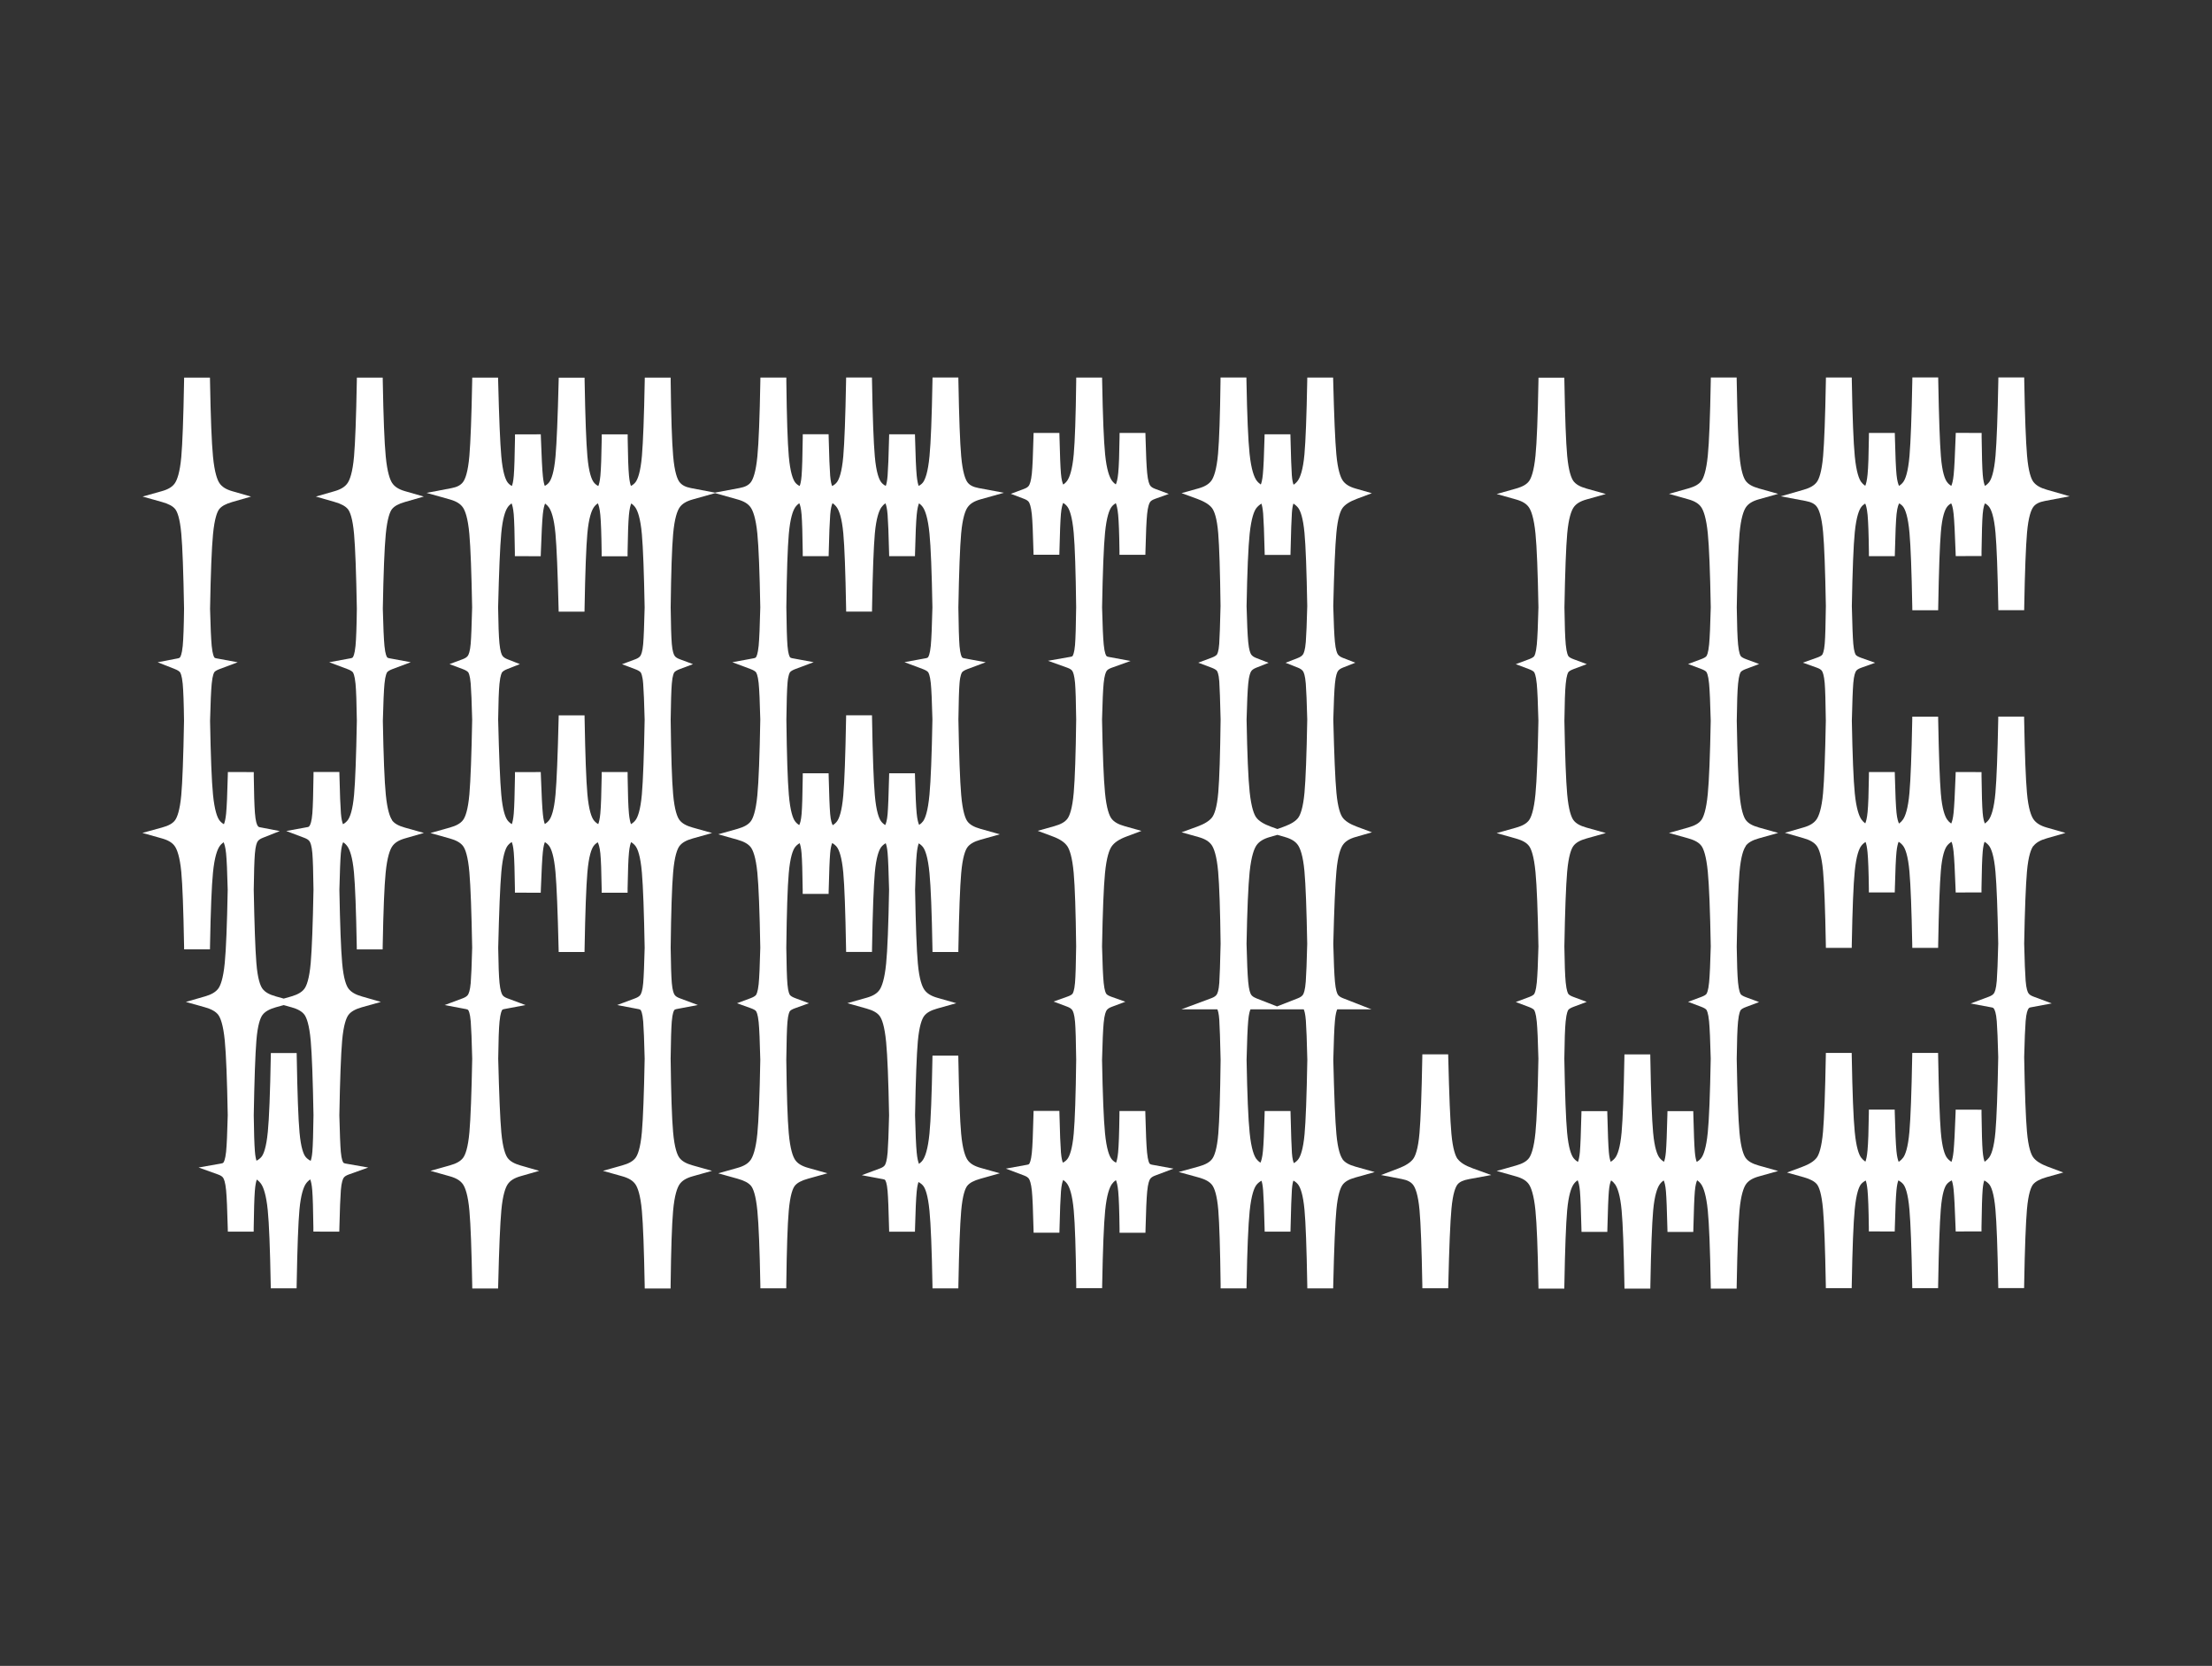
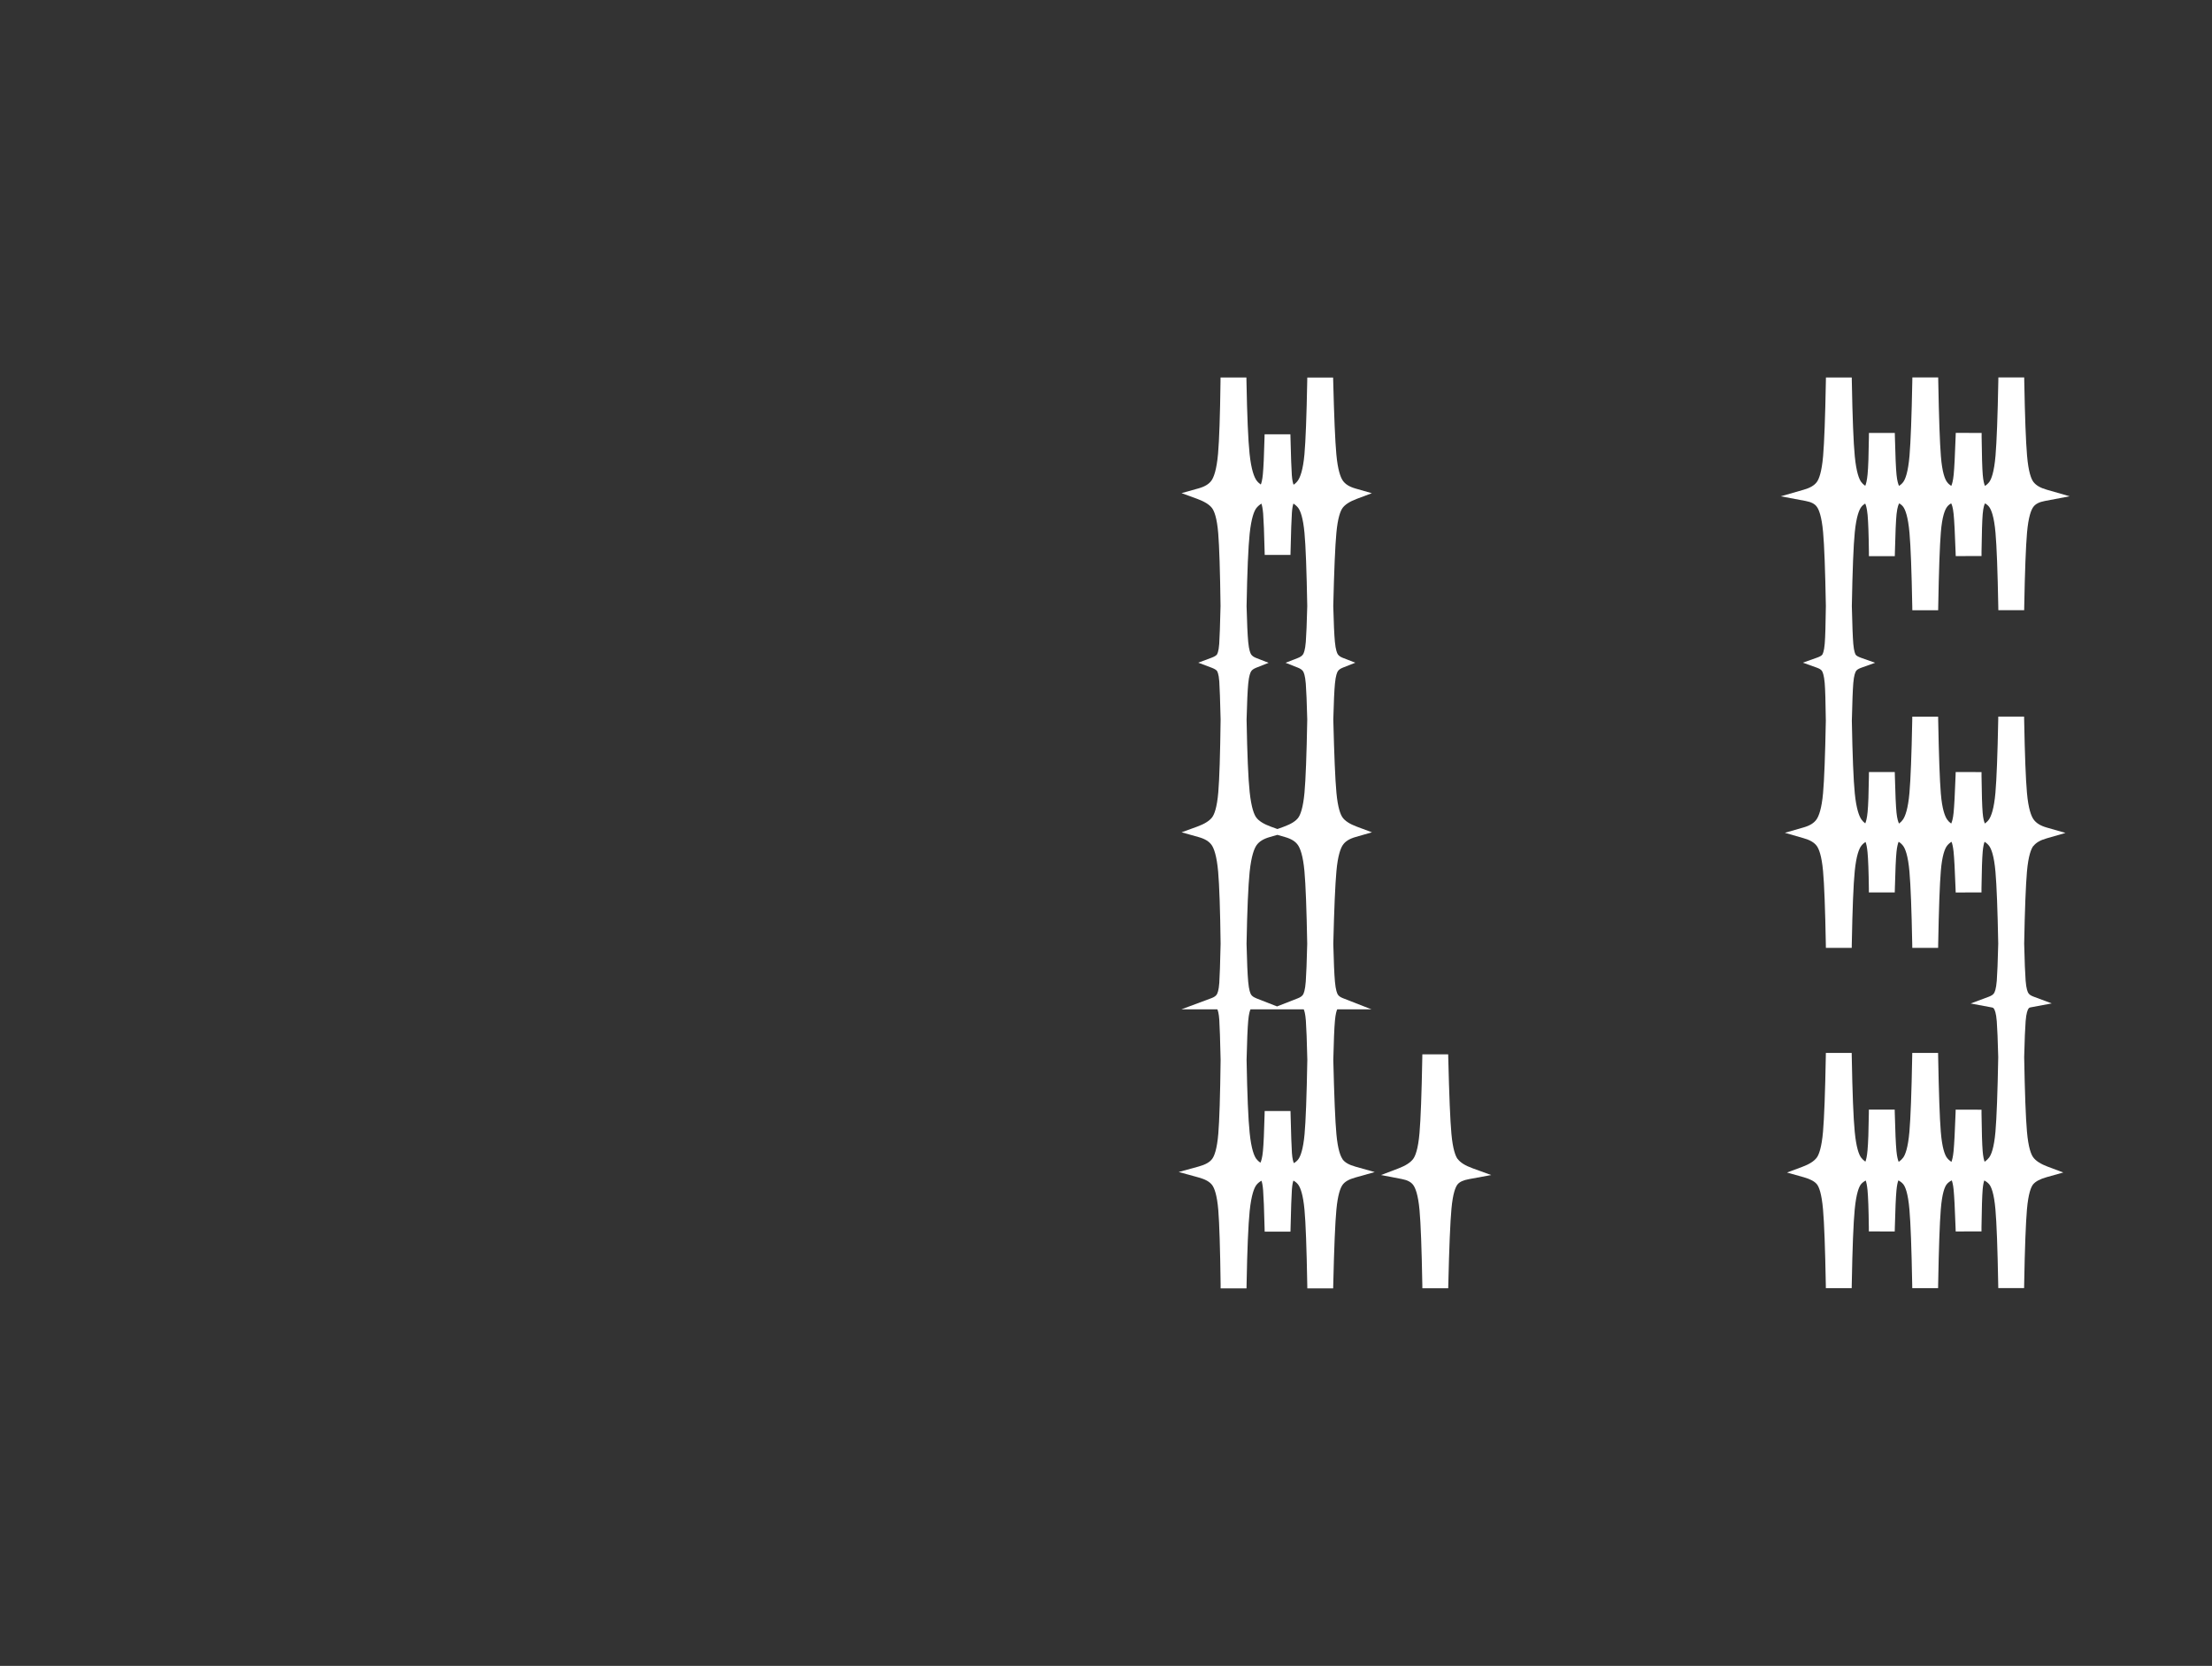
<svg xmlns="http://www.w3.org/2000/svg" id="Layer_2" data-name="Layer 2" viewBox="0 0 623.47 469.56">
  <rect x="0" y="0" width="623.47" height="469.56" fill="#333333" stroke="none" />
  <defs>
    <style>
      .cls-1 {
        fill: none;
      }

      .cls-1, .cls-2 {
        stroke-width: 0px;
      }

      .cls-2 {
        fill: #fff;
      }
    </style>
  </defs>
  <g id="DUCMP_RESOURCES" data-name="DUCMP RESOURCES">
    <g>
-       <rect class="cls-1" width="623.47" height="469.56" />
      <g>
-         <path class="cls-2" d="M110.5,231.13h0c-.56-.8-1.32-2.7-1.76-7.15-.37-3.72-.65-10.72-.83-20.79.12-5.02.28-8.54.46-10.47.24-2.49.68-3.14.76-3.25.25-.3.76-.6,1.53-.89l5.12-1.92-6.07-1.12c-.37-.07-.48-.14-.59-.27-.09-.1-.53-.75-.76-3.24-.18-1.91-.34-5.43-.46-10.44.18-10.09.46-17.16.83-21,.44-4.57,1.2-6.37,1.75-7.08.67-.85,1.84-1.49,3.68-2.02l5.29-1.52-5.29-1.52c-1.77-.51-2.92-1.24-3.62-2.29-.59-.89-1.38-2.92-1.82-7.54-.37-3.84-.65-10.91-.83-21.01l-.02-1.17h-7.28l-.02,1.17c-.18,10.1-.45,17.17-.78,21.02-.4,4.61-1.21,6.63-1.81,7.52-.72,1.06-1.89,1.79-3.67,2.3l-5.28,1.52,5.29,1.52c1.85.53,3.04,1.18,3.74,2.03.57.71,1.34,2.5,1.74,7.06.34,3.85.6,10.92.78,20.99-.06,5.05-.19,8.57-.37,10.46-.24,2.49-.68,3.14-.77,3.25-.1.13-.22.2-.58.27l-6.07,1.12,5.12,1.92c.77.29,1.28.59,1.53.89.09.11.53.77.77,3.25.18,1.89.3,5.41.37,10.44-.18,10.09-.45,17.1-.78,20.83-.4,4.45-1.17,6.33-1.75,7.13-.33.46-.78.86-1.37,1.2-.21-.5-.46-1.42-.59-3.06-.15-1.91-.29-5.44-.41-10.49l-.03-1.17h-7.28s-.01,1.18-.01,1.18c-.06,5.04-.17,8.56-.32,10.48-.18,2.32-.58,3.2-.79,3.51-.2.3-.4.33-.51.35l-6.06,1.11,5.11,1.93c.73.28,1.2.59,1.46.98.22.32.61,1.18.79,3.34.15,1.79.26,5.26.32,10.27-.18,9.85-.45,16.8-.78,20.65-.4,4.59-1.19,6.5-1.78,7.29-.71.96-1.88,1.64-3.7,2.17l-2.13.61-2.22-.62c-1.86-.52-3.06-1.21-3.76-2.16-.59-.79-1.37-2.7-1.73-7.28-.31-3.82-.55-10.77-.74-20.64.06-4.79.17-8.19.32-10.11.18-2.31.57-3.19.79-3.51.27-.4.73-.72,1.44-1l4.79-1.9-5.75-1.11c-.17-.03-.33-.15-.47-.36-.22-.32-.61-1.22-.79-3.69-.15-2.03-.26-5.5-.32-10.3v-1.17s-7.3-.01-7.3-.01l-.03,1.17c-.12,5.07-.28,8.59-.46,10.48-.16,1.64-.41,2.56-.63,3.06-.57-.34-1-.73-1.31-1.18-.56-.8-1.32-2.7-1.76-7.15-.37-3.71-.65-10.72-.83-20.79.12-5.02.28-8.54.46-10.47.24-2.5.67-3.18.75-3.28.22-.29.71-.58,1.46-.86l5.12-1.92-6.07-1.12c-.33-.06-.42-.12-.51-.24-.08-.11-.51-.77-.75-3.28-.18-1.91-.34-5.43-.46-10.44.18-10.1.46-17.16.83-21,.44-4.57,1.2-6.37,1.75-7.08.67-.85,1.84-1.49,3.68-2.02l5.29-1.52-5.29-1.52c-1.78-.51-2.92-1.24-3.62-2.29-.59-.89-1.38-2.92-1.82-7.54-.37-3.83-.65-10.9-.83-21.01l-.02-1.17h-7.28l-.02,1.17c-.18,10.34-.45,17.48-.78,21.19-.4,4.46-1.19,6.46-1.78,7.35-.69,1.04-1.86,1.77-3.67,2.28l-5.45,1.53,5.45,1.53c1.89.53,3.07,1.17,3.74,2.01.56.71,1.31,2.48,1.71,6.9.34,3.73.6,10.86.78,21.17-.06,5.04-.19,8.56-.37,10.46-.24,2.49-.68,3.14-.77,3.25-.14.17-.3.23-.55.28l-5.75,1.11,4.79,1.89c.74.29,1.25.6,1.5.91.09.11.53.77.77,3.25.18,1.91.31,5.43.37,10.44-.18,10.34-.45,17.41-.78,21.01-.4,4.3-1.15,6.16-1.71,6.97-.64.92-1.82,1.6-3.71,2.11l-5.54,1.52,5.51,1.55c1.82.51,2.99,1.23,3.68,2.28.59.89,1.37,2.86,1.78,7.17.34,3.61.6,10.55.78,20.65l.02,1.17h7.28l.02-1.17c.18-9.86.46-16.74.83-20.46.44-4.47,1.23-6.47,1.82-7.36.3-.46.69-.85,1.17-1.2.22.45.52,1.35.7,3.11.18,1.77.34,5.23.46,10.26-.18,9.86-.46,16.8-.83,20.64-.44,4.58-1.25,6.49-1.86,7.28-.74.96-1.93,1.66-3.76,2.18l-5.35,1.54,5.39,1.51c1.83.51,3.06,1.22,3.76,2.15.59.8,1.39,2.72,1.83,7.3.37,3.84.65,10.91.83,20.98-.12,5.05-.28,8.51-.46,10.28-.24,2.32-.68,2.97-.77,3.07-.08.09-.18.18-.62.26l-6.37,1.12,5.44,1.95c.76.27,1.23.57,1.48.95.22.32.62,1.21.84,3.53.18,1.93.33,5.35.46,10.48l.03,1.17h7.28s.01-1.18.01-1.18c.06-4.8.17-8.26.32-10.3.13-1.72.36-2.67.55-3.2.54.4.96.83,1.27,1.31.59.89,1.38,2.9,1.82,7.36.37,3.71.65,10.72.83,20.82l.02,1.17h7.28l.02-1.17c.18-10.36.45-17.43.78-21.01.4-4.32,1.17-6.29,1.74-7.19.31-.49.74-.93,1.3-1.34.2.51.44,1.43.57,3.07.15,1.92.26,5.45.32,10.48v1.17s7.3.01,7.3.01l.03-1.17c.12-5.04.26-8.57.41-10.49.18-2.31.58-3.19.79-3.51.26-.38.73-.68,1.48-.95l5.45-1.95-6.38-1.12c-.45-.08-.54-.16-.63-.27-.09-.1-.52-.74-.72-3.05-.15-1.79-.29-5.25-.41-10.27.18-10.11.45-17.18.78-21.01.4-4.58,1.19-6.49,1.78-7.29.7-.94,1.93-1.64,3.76-2.16l5.39-1.51-5.35-1.54c-1.83-.52-3.02-1.22-3.76-2.18-.61-.79-1.41-2.69-1.81-7.27-.34-3.82-.6-10.77-.78-20.62.12-5.05.26-8.51.41-10.3.15-1.76.44-2.65.66-3.1.51.35.92.75,1.23,1.22.6.89,1.41,2.88,1.81,7.34.34,3.73.6,10.62.78,20.47l.02,1.17h7.28l.02-1.17c.18-9.86.46-16.74.83-20.46.44-4.47,1.23-6.47,1.82-7.36.69-1.05,1.84-1.78,3.61-2.29l5.35-1.54-5.38-1.51c-1.84-.52-3-1.19-3.64-2.12ZM82.13,283.91c1.82.51,3.03,1.21,3.7,2.14.57.8,1.34,2.72,1.75,7.31.34,3.85.6,10.92.78,20.99-.06,5.03-.17,8.49-.32,10.29-.12,1.36-.31,2.14-.48,2.57-.62-.33-1.09-.7-1.43-1.13-.56-.7-1.31-2.47-1.71-6.9-.34-3.7-.6-10.83-.78-21.19l-.02-1.17h-7.28l-.02,1.17c-.18,10.12-.46,17.19-.83,21.01-.44,4.56-1.21,6.36-1.79,7.07-.34.42-.8.78-1.4,1.11-.16-.46-.35-1.28-.46-2.71-.15-1.91-.26-5.31-.32-10.09.18-10.12.43-17.19.74-21.02.36-4.58,1.14-6.49,1.73-7.28.7-.94,1.93-1.64,3.76-2.16l2.19-.61,2.19.61Z" />
-         <path class="cls-2" d="M272.71,143.03h0c.69-1.04,1.85-1.77,3.67-2.28l6.59-1.85-7.12-1.33c-1.59-.3-2.57-.81-3.18-1.66-.57-.8-1.34-2.71-1.75-7.31-.34-3.82-.6-10.89-.78-21.02l-.02-1.17h-7.28l-.02,1.17c-.18,10.11-.46,17.17-.83,21.01-.44,4.6-1.22,6.51-1.79,7.32-.31.43-.72.77-1.26,1.05-.17-.42-.4-1.28-.56-2.91-.18-1.92-.34-5.45-.46-10.48l-.03-1.16h-7.27l-.03,1.16c-.12,5.05-.26,8.58-.41,10.49-.13,1.63-.35,2.48-.52,2.9-.56-.28-.98-.63-1.31-1.07-.59-.79-1.38-2.7-1.78-7.29-.34-3.82-.6-10.89-.78-21.02l-.02-1.17h-7.28l-.02,1.17c-.18,10.09-.45,17.17-.78,21.02-.4,4.59-1.19,6.5-1.78,7.29-.34.46-.79.82-1.36,1.11-.17-.39-.42-1.23-.56-2.94-.15-1.91-.29-5.44-.41-10.49l-.03-1.17h-7.28s-.01,1.18-.01,1.18c-.06,5.04-.17,8.56-.32,10.48-.13,1.69-.38,2.53-.55,2.93-.56-.28-.99-.63-1.31-1.08-.57-.8-1.34-2.71-1.75-7.31-.34-3.84-.57-10.9-.69-21.01v-1.17s-7.31,0-7.31,0l-.02,1.17c-.18,10.1-.46,17.17-.83,21.01-.44,4.59-1.24,6.5-1.83,7.3-.64.86-1.63,1.37-3.24,1.67l-6.91,1.29-6.72-1.28c-1.57-.3-2.57-.82-3.24-1.69-.61-.79-1.41-2.72-1.81-7.45-.34-3.96-.57-10.97-.69-20.83v-1.17s-7.3,0-7.3,0l-.02,1.17c-.18,9.85-.45,16.86-.78,20.84-.4,4.73-1.21,6.67-1.81,7.46-.33.43-.75.78-1.29,1.06-.17-.43-.4-1.28-.55-2.9-.18-1.91-.31-5.43-.37-10.46v-1.17h-7.31v1.17c-.08,5.05-.2,8.57-.38,10.47-.16,1.67-.41,2.51-.59,2.92-.54-.28-.96-.63-1.29-1.07-.59-.79-1.38-2.7-1.78-7.29-.34-3.82-.6-10.89-.78-21.02l-.02-1.17h-7.28s-.03,1.16-.03,1.16c-.25,10.09-.54,17.17-.88,21.02-.4,4.59-1.19,6.5-1.78,7.29-.31.42-.72.77-1.24,1.04-.17-.42-.39-1.22-.54-2.72-.18-1.79-.37-5.38-.55-10.66l-.04-1.16-7.27.02v1.16c-.08,5.04-.18,8.56-.34,10.48-.13,1.65-.37,2.49-.54,2.9-.52-.27-.92-.62-1.23-1.05-.57-.8-1.34-2.71-1.75-7.31-.34-3.85-.63-10.92-.88-21.02l-.03-1.17h-7.28s-.02,1.17-.02,1.17c-.18,9.85-.45,16.86-.78,20.84-.4,4.73-1.21,6.67-1.82,7.46-.66.87-1.66,1.39-3.23,1.69l-7.02,1.34,6.52,1.83c1.83.51,3.02,1.24,3.73,2.29.6.89,1.41,2.91,1.81,7.52.34,3.85.6,10.8.78,20.62-.12,5.05-.26,8.51-.41,10.3-.18,2.16-.58,3.02-.79,3.34-.27.39-.73.7-1.44.97l-3.74,1.39,3.73,1.4c.77.29,1.28.59,1.53.89.09.11.52.76.72,3.24.15,1.91.29,5.31.41,10.1-.18,10.09-.45,17.15-.78,21.01-.4,4.59-1.19,6.5-1.78,7.29-.7.95-1.9,1.63-3.76,2.15l-5.45,1.53,5.45,1.53c1.86.52,3.06,1.21,3.76,2.16.59.8,1.38,2.74,1.78,7.47.34,3.97.6,11.1.78,21.17-.12,4.81-.26,8.15-.41,9.94-.18,2.16-.58,3.02-.79,3.34-.27.39-.73.7-1.44.97l-5.12,1.91,6.03,1.14c.39.07.51.15.61.27.09.11.52.76.72,3.24.15,1.91.29,5.44.41,10.46-.18,9.85-.45,16.8-.78,20.65-.4,4.59-1.19,6.5-1.78,7.29-.7.95-1.9,1.63-3.76,2.15l-5.44,1.53,5.44,1.53c1.83.51,3.02,1.24,3.73,2.29.6.89,1.41,2.91,1.81,7.52.34,3.85.6,10.8.78,20.65l.02,1.17h7.28s.03-1.16.03-1.16c.24-10.09.54-17.1.88-20.84.4-4.46,1.19-6.46,1.78-7.35.69-1.05,1.84-1.78,3.62-2.29l5.28-1.52-5.28-1.52c-1.81-.52-2.97-1.2-3.65-2.15-.57-.8-1.34-2.68-1.75-7.13-.34-3.73-.63-10.74-.88-20.81.06-5.02.18-8.54.37-10.46.24-2.5.67-3.18.75-3.28.07-.1.16-.17.54-.24l6.03-1.14-5.12-1.91c-.7-.26-1.13-.56-1.38-.94-.21-.33-.6-1.21-.82-3.38-.18-1.79-.31-5.13-.37-9.89.24-10.33.54-17.52.88-21.38.4-4.59,1.15-6.52,1.71-7.32.3-.43.7-.8,1.22-1.13.17.37.44,1.21.58,2.99.15,1.93.26,5.33.32,10.12v1.16s7.28.02,7.28.02l.04-1.16c.18-5.04.37-8.51.55-10.3.16-1.61.41-2.42.58-2.81.52.33.92.69,1.23,1.12.57.8,1.34,2.72,1.75,7.31.34,3.85.63,11.05.88,21.38l.03,1.17h7.28s.02-1.17.02-1.17c.18-10.12.45-17.25.78-21.2.4-4.74,1.17-6.69,1.75-7.49.29-.41.67-.76,1.16-1.08.24.43.56,1.32.75,3.13.18,1.78.3,5.11.37,9.92v1.17s7.31,0,7.31,0v-1.17c.08-4.79.2-8.19.38-10.1.17-1.75.44-2.59.61-2.98.53.33.94.7,1.26,1.13.59.8,1.38,2.74,1.78,7.47.34,3.97.6,11.1.78,21.17-.12,4.81-.26,8.15-.41,9.93-.18,2.16-.58,3.02-.79,3.34-.27.39-.73.7-1.44.97l-5.12,1.91,6.02,1.14c.39.07.51.15.61.27.09.11.52.76.72,3.24.15,1.91.29,5.44.41,10.46-.18,9.85-.45,16.8-.78,20.65-.4,4.59-1.19,6.5-1.78,7.29-.7.95-1.9,1.63-3.76,2.15l-5.44,1.53,5.44,1.53c1.83.51,3.02,1.24,3.73,2.29.6.89,1.41,2.91,1.81,7.52.34,3.85.6,10.8.78,20.65l.02,1.17h7.29s.01-1.17.01-1.17c.12-9.86.35-16.81.69-20.65.4-4.6,1.21-6.63,1.81-7.52.71-1.05,1.9-1.78,3.73-2.29l5.44-1.53-5.44-1.53c-1.87-.52-3.06-1.21-3.76-2.16-.59-.79-1.38-2.7-1.78-7.29-.34-3.83-.57-10.78-.69-20.63.06-5.03.17-8.55.32-10.48.2-2.48.63-3.13.72-3.23.1-.12.23-.2.62-.28l6.02-1.14-5.12-1.91c-.72-.27-1.18-.57-1.44-.97-.22-.32-.61-1.18-.79-3.34-.15-1.8-.26-5.14-.32-9.91.12-10.1.35-17.23.69-21.19.4-4.73,1.19-6.67,1.78-7.47.7-.95,1.9-1.64,3.76-2.16l5.45-1.53-5.45-1.53c-1.87-.52-3.06-1.21-3.76-2.16-.59-.79-1.38-2.71-1.78-7.29-.34-3.83-.57-10.9-.69-20.99.06-4.79.17-8.19.32-10.11.2-2.48.63-3.13.72-3.23.25-.3.76-.6,1.53-.89l3.72-1.4-3.74-1.39c-.72-.27-1.18-.57-1.44-.97-.22-.32-.61-1.18-.79-3.34-.15-1.8-.26-5.26-.32-10.28.12-9.86.35-16.8.69-20.64.4-4.6,1.21-6.63,1.81-7.52h0c.71-1.05,1.9-1.78,3.73-2.29l6.3-1.77,6.31,1.77c1.83.51,3.02,1.24,3.73,2.29.61.89,1.42,2.89,1.86,7.34.37,3.73.65,10.73.83,20.79-.12,5.29-.28,8.94-.46,10.83-.24,2.49-.68,3.14-.77,3.25-.1.13-.22.2-.58.27l-6.07,1.12,5.12,1.92c.77.29,1.28.59,1.53.89.09.11.53.76.77,3.08.18,1.78.34,5.24.46,10.26-.18,10.34-.46,17.53-.83,21.36-.44,4.59-1.24,6.5-1.83,7.3-.7.95-1.9,1.63-3.76,2.16l-5.45,1.53,5.45,1.53c1.83.51,3.06,1.22,3.76,2.15.59.8,1.39,2.69,1.83,7.12.37,3.73.65,10.85.83,21.16-.12,5.04-.28,8.5-.46,10.28-.24,2.32-.68,2.97-.77,3.08-.25.3-.76.6-1.51.88l-3.82,1.42,3.87,1.39c.77.28,1.28.56,1.48.83.12.15.52.83.75,3.11.18,1.78.34,5.36.46,10.62-.18,10.09-.46,17.1-.83,20.82-.44,4.46-1.25,6.45-1.86,7.35-.71,1.05-1.9,1.78-3.73,2.29l-5.44,1.53,5.45,1.52c1.9.53,3.11,1.18,3.8,2.02.58.71,1.35,2.51,1.79,7.07.37,3.84.65,10.79.83,20.64l.02,1.17h7.29s.01-1.17.01-1.17c.12-9.86.35-16.81.69-20.65.4-4.56,1.15-6.37,1.71-7.08.66-.84,1.85-1.48,3.74-2.01l5.45-1.52-5.44-1.53c-1.82-.51-2.99-1.24-3.68-2.28-.59-.89-1.37-2.92-1.78-7.53-.34-3.84-.57-10.78-.69-20.63.06-5.27.17-8.85.32-10.65.19-2.27.59-2.94.7-3.09.21-.27.72-.56,1.49-.83l3.87-1.39-3.82-1.42c-.76-.28-1.27-.58-1.52-.89-.09-.1-.52-.74-.72-3.05-.15-1.8-.26-5.26-.32-10.27.12-10.1.35-17.17.69-21.01.4-4.59,1.17-6.51,1.75-7.31.32-.44.75-.83,1.32-1.17.2.51.42,1.37.54,2.84.15,1.8.26,5.26.32,10.29v1.17s7.3.01,7.3.01l.03-1.17c.12-5.05.26-8.52.41-10.31.13-1.51.37-2.38.58-2.87.59.35,1.05.75,1.37,1.2.57.8,1.34,2.69,1.75,7.13.34,3.74.6,10.87.78,21.2l.02,1.17h7.29l.02-1.17c.18-10.35.45-17.48.78-21.19.4-4.44,1.17-6.33,1.75-7.13.31-.43.75-.82,1.32-1.16.2.51.42,1.37.54,2.83.15,1.79.29,5.25.41,10.27-.18,10.1-.46,17.1-.83,20.82-.44,4.46-1.23,6.47-1.82,7.36-.69,1.04-1.86,1.77-3.67,2.28l-5.44,1.53,5.44,1.53c1.85.52,3.03,1.2,3.7,2.14.58.8,1.35,2.73,1.79,7.32.37,3.84.65,10.79.83,20.62-.12,5.05-.26,8.57-.41,10.48-.19,2.33-.56,3.22-.77,3.55-.24.38-.68.68-1.38.94l-5.13,1.91,6.04,1.13c.38.07.46.14.53.23.12.15.51.83.7,3.1.15,1.79.29,5.25.41,10.3l.03,1.16h7.27s.03-1.16.03-1.16c.12-4.79.28-8.19.46-10.11.14-1.42.33-2.25.49-2.73.59.32,1.04.68,1.36,1.09.56.71,1.32,2.52,1.76,7.08.37,3.84.65,10.78.83,20.64l.02,1.17h7.28l.02-1.17c.18-9.88.45-16.82.78-20.65.4-4.56,1.15-6.37,1.71-7.08.66-.84,1.85-1.48,3.74-2.01l5.45-1.53-5.45-1.53c-1.82-.51-2.99-1.24-3.68-2.28-.59-.89-1.37-2.89-1.78-7.35-.34-3.7-.6-10.71-.78-20.83l-.02-1.17h-7.28l-.02,1.17c-.18,10.1-.46,17.11-.83,20.82-.44,4.46-1.23,6.47-1.82,7.36-.29.44-.66.82-1.13,1.16-.21-.49-.48-1.43-.65-3.24-.18-1.91-.34-5.43-.46-10.44.18-10.09.45-17.1.78-20.83.4-4.44,1.17-6.33,1.75-7.13.68-.94,1.85-1.62,3.71-2.14l5.38-1.51-5.35-1.53c-1.79-.51-2.95-1.25-3.67-2.3-.61-.89-1.41-2.88-1.81-7.34-.34-3.72-.6-10.73-.78-20.8.12-4.78.28-8.18.46-10.11.15-1.54.37-2.45.57-2.98.53.33.94.7,1.24,1.12.58.8,1.35,2.72,1.79,7.32.37,3.84.65,10.91.83,21.01l.02,1.17h7.28l.02-1.17c.18-10.12.45-17.19.78-21.02.4-4.59,1.17-6.51,1.75-7.31.67-.93,1.88-1.63,3.7-2.14l5.45-1.53-5.45-1.53c-1.85-.52-3.03-1.2-3.71-2.14-.57-.8-1.34-2.74-1.74-7.48-.34-3.95-.6-11.08-.78-21.18.06-5.03.17-8.49.32-10.29.19-2.31.64-2.95.72-3.06.25-.3.76-.6,1.53-.89l5.12-1.92-6.07-1.12c-.37-.07-.48-.14-.59-.28-.08-.1-.52-.75-.72-3.23-.15-1.91-.26-5.56-.32-10.82.18-10.1.45-17.11.78-20.83.4-4.46,1.19-6.46,1.78-7.35ZM250.62,217.98l-.03,1.16c-.12,5.05-.26,8.52-.41,10.3-.15,1.79-.45,2.69-.67,3.12-.51-.32-.9-.68-1.19-1.09-.57-.8-1.34-2.71-1.74-7.3-.34-3.82-.6-11.01-.78-21.38l-.02-1.17h-7.29s-.02,1.17-.02,1.17c-.18,10.33-.45,17.53-.78,21.38-.4,4.6-1.17,6.51-1.75,7.31-.31.43-.71.8-1.23,1.12-.23-.4-.56-1.29-.72-3.16-.15-1.79-.29-5.25-.41-10.3l-.03-1.17h-7.28s-.01,1.18-.01,1.18c-.06,5.03-.17,8.49-.32,10.29-.15,1.8-.45,2.7-.67,3.13-.5-.32-.89-.68-1.19-1.1-.57-.79-1.34-2.74-1.74-7.48-.34-3.96-.57-11.09-.69-21.18.06-5.03.17-8.49.32-10.29.19-2.31.63-2.95.72-3.06.25-.3.76-.6,1.53-.89l5.12-1.92-6.07-1.12c-.37-.07-.48-.14-.59-.27-.09-.1-.52-.75-.72-3.23-.15-1.92-.26-5.56-.32-10.82.12-9.86.35-16.8.69-20.64.4-4.61,1.19-6.64,1.78-7.53.3-.45.69-.85,1.18-1.19.22.46.5,1.39.65,3.26.15,1.93.26,5.45.32,10.48v1.17s7.3.01,7.3.01l.03-1.17c.12-5.04.26-8.57.41-10.49.15-1.89.44-2.82.66-3.28.51.35.91.75,1.23,1.22.6.89,1.41,2.88,1.81,7.34.34,3.74.6,10.75.78,20.83l.02,1.17h7.28l.02-1.17c.18-10.1.45-17.11.78-20.83.4-4.45,1.21-6.45,1.81-7.34.31-.45.69-.84,1.18-1.18.21.48.47,1.42.61,3.24.15,1.92.29,5.45.41,10.49l.03,1.16h7.27l.03-1.16c.12-5.03.28-8.55.46-10.48.17-1.81.44-2.76.65-3.24.47.33.84.71,1.13,1.15.59.89,1.38,2.9,1.82,7.36.37,3.72.65,10.73.83,20.79-.12,5.29-.28,8.94-.46,10.83-.24,2.49-.68,3.14-.77,3.25-.1.13-.22.2-.58.27l-6.07,1.12,5.12,1.92c.77.29,1.28.59,1.53.88.12.15.54.82.77,3.08.18,1.77.34,5.23.46,10.26-.18,10.1-.46,17.23-.83,21.19-.44,4.75-1.22,6.7-1.79,7.49-.28.39-.65.74-1.12,1.05-.22-.46-.52-1.4-.7-3.28-.18-1.91-.34-5.32-.46-10.11l-.03-1.16h-7.27ZM176.89,217.62h-7.3v1.17c-.08,5.05-.2,8.57-.38,10.47-.15,1.6-.39,2.52-.59,3.04-.56-.34-.99-.72-1.31-1.17-.57-.8-1.34-2.71-1.75-7.31-.34-3.82-.6-10.89-.78-21.01l-.02-1.17h-7.28s-.03,1.16-.03,1.16c-.25,10.34-.54,17.47-.88,21.2-.4,4.45-1.17,6.33-1.75,7.13-.31.43-.72.81-1.26,1.14-.19-.52-.41-1.39-.55-2.83-.18-1.78-.37-5.37-.55-10.66l-.04-1.16-7.27.02v1.16c-.08,5.04-.18,8.56-.34,10.48-.13,1.58-.35,2.49-.55,3.02-.54-.33-.95-.71-1.26-1.15-.56-.8-1.31-2.69-1.71-7.15-.34-3.73-.63-10.86-.88-21.17.06-4.78.18-8.18.37-10.1.24-2.49.68-3.14.76-3.25.26-.32.77-.63,1.51-.92l3.48-1.37-3.5-1.37c-.68-.27-1.14-.59-1.42-.99-.22-.32-.62-1.21-.84-3.53-.18-1.91-.31-5.31-.37-10.08.24-10.08.54-17.09.88-20.83.4-4.46,1.19-6.46,1.78-7.35.29-.44.66-.82,1.13-1.16.21.47.46,1.37.61,3.06.15,1.8.26,5.38.32,10.66v1.16s7.29.02,7.29.02l.04-1.16c.18-5.29.37-8.87.55-10.66.17-1.64.43-2.55.64-3.03.45.33.82.71,1.11,1.13.6.89,1.41,2.88,1.81,7.34.34,3.73.63,10.74.88,20.84l.03,1.17h7.28s.02-1.17.02-1.17c.18-10.1.45-17.11.78-20.83.4-4.46,1.19-6.46,1.78-7.35.3-.46.69-.85,1.18-1.19.22.46.52,1.4.7,3.28.18,1.91.31,5.43.37,10.47v1.17h7.31v-1.17c.07-5.03.2-8.55.38-10.47.17-1.82.45-2.77.66-3.25.49.34.88.73,1.18,1.18.6.89,1.41,2.91,1.81,7.52.34,3.85.6,10.8.78,20.62-.12,5.05-.26,8.52-.41,10.3-.18,2.16-.58,3.02-.79,3.34-.27.4-.73.7-1.44.97l-3.74,1.39,3.72,1.4c.77.29,1.28.59,1.53.89.09.11.53.76.72,3.24.15,1.91.29,5.31.41,10.1-.18,10.09-.45,17.15-.78,21.01-.4,4.59-1.19,6.5-1.78,7.29-.32.44-.75.82-1.29,1.15-.2-.53-.43-1.44-.58-3-.18-1.91-.31-5.43-.37-10.46v-1.17Z" />
-         <path class="cls-2" d="M324.06,328.06h0c-.09-.11-.53-.76-.76-3.25-.18-1.92-.34-5.44-.46-10.47l-.03-1.17h-7.28s-.01,1.18-.01,1.18c-.06,5.05-.19,8.57-.37,10.47-.16,1.65-.41,2.5-.58,2.91-.55-.28-.97-.63-1.29-1.06-.59-.79-1.39-2.7-1.83-7.3-.37-3.83-.65-10.78-.83-20.61.12-5.03.28-8.55.46-10.47.22-2.32.62-3.21.84-3.53.27-.39.73-.7,1.46-.97l3.81-1.43-3.89-1.38c-.75-.27-1.26-.55-1.47-.83-.12-.15-.52-.83-.75-3.11-.18-1.79-.34-5.25-.46-10.26.18-9.86.46-16.8.83-20.64.44-4.61,1.25-6.64,1.86-7.53.76-1.12,2.11-2.03,4.13-2.79l4.29-1.61-4.69-1.32c-1.87-.52-3.06-1.21-3.76-2.16-.59-.79-1.39-2.7-1.83-7.3-.37-3.83-.65-10.78-.83-20.62.12-5.03.28-8.49.46-10.28.22-2.18.61-3.06.82-3.38.23-.36.68-.65,1.42-.92l5.34-1.92-6.22-1.15c-.36-.07-.48-.14-.59-.27-.09-.1-.53-.75-.76-3.24-.18-1.91-.34-5.43-.46-10.45.18-10.1.46-17.16.83-21,.44-4.59,1.24-6.5,1.83-7.3.3-.4.7-.76,1.2-1.08.21.47.49,1.42.67,3.29.18,1.91.31,5.31.37,10.1v1.17s7.3,0,7.3,0l.03-1.17c.12-5.03.28-8.49.46-10.29.21-2.07.56-2.98.82-3.38.23-.36.68-.65,1.42-.92l3.87-1.39-3.82-1.42c-.72-.27-1.18-.57-1.44-.97-.22-.32-.62-1.21-.84-3.53-.18-1.92-.34-5.32-.46-10.11l-.03-1.17h-7.28s-.01,1.18-.01,1.18c-.06,4.8-.18,8.2-.37,10.1-.17,1.83-.46,2.76-.68,3.24-.48-.33-.86-.72-1.16-1.16-.61-.89-1.42-2.89-1.86-7.34-.37-3.72-.65-10.6-.83-20.46l-.02-1.17h-7.29s-.01,1.17-.01,1.17c-.12,9.87-.36,16.75-.69,20.46-.4,4.46-1.19,6.46-1.78,7.35-.3.46-.69.85-1.18,1.19-.22-.45-.5-1.34-.65-3.09-.15-1.79-.29-5.25-.41-10.3l-.03-1.16h-7.27l-.03,1.16c-.12,5.06-.28,8.52-.46,10.29-.22,2.18-.61,3.05-.82,3.38-.24.38-.68.68-1.38.94l-3.73,1.39,3.71,1.4c.71.27,1.15.57,1.39.94.21.33.59,1.2.82,3.38.18,1.77.34,5.23.46,10.29l.03,1.16h7.27l.03-1.16c.12-5.05.26-8.52.41-10.3.15-1.79.44-2.7.65-3.15.51.32.91.69,1.21,1.11.57.8,1.34,2.72,1.75,7.31.34,3.83.57,10.9.69,20.99-.06,5.27-.17,8.86-.32,10.65-.19,2.27-.59,2.94-.7,3.1-.05.07-.11.14-.55.22l-6.36,1.12,5.43,1.95c.74.27,1.19.56,1.42.92.21.32.58,1.2.77,3.37.15,1.8.26,5.26.32,10.28-.12,9.87-.36,16.82-.69,20.64-.4,4.59-1.17,6.51-1.75,7.31-.67.94-1.85,1.62-3.71,2.14l-4.7,1.32,4.29,1.6c2.01.75,3.35,1.66,4.08,2.77.59.89,1.37,2.92,1.78,7.53.34,3.83.57,10.78.69,20.63-.06,5.03-.17,8.5-.32,10.29-.19,2.27-.59,2.94-.7,3.1-.21.27-.71.56-1.47.82l-3.88,1.38,3.81,1.43c.73.27,1.19.58,1.46.97.22.32.61,1.18.79,3.34.15,1.79.26,5.38.32,10.64-.12,10.11-.36,17.11-.69,20.82-.4,4.45-1.17,6.33-1.75,7.13-.32.44-.75.8-1.31,1.08-.17-.39-.41-1.23-.55-2.93-.15-1.91-.29-5.44-.41-10.49l-.03-1.16h-7.27s-.03,1.17-.03,1.17c-.12,5.3-.28,8.88-.46,10.65-.23,2.28-.63,2.96-.75,3.11-.09.11-.17.17-.5.23l-6.07,1.11,5.12,1.93c.71.27,1.15.57,1.39.94.21.33.59,1.2.82,3.38.18,1.78.34,5.36.46,10.65l.03,1.16h7.27l.03-1.16c.12-5.04.26-8.56.41-10.49.14-1.82.42-2.76.64-3.23.47.34.86.73,1.16,1.17.6.89,1.41,2.92,1.81,7.52.34,3.83.57,10.78.69,20.65v1.17s7.3,0,7.3,0l.02-1.17c.18-9.86.46-16.81.83-20.64.44-4.6,1.27-6.62,1.89-7.51.3-.43.68-.81,1.14-1.14.22.49.49,1.42.66,3.2.18,1.91.31,5.43.37,10.47v1.17s7.3.01,7.3.01l.03-1.17c.12-5.03.28-8.55.46-10.48.22-2.32.62-3.21.84-3.53.26-.39.73-.7,1.46-.97l5.12-1.93-6.08-1.11c-.36-.07-.47-.14-.58-.27Z" />
        <path class="cls-2" d="M378.39,326.69h0c-.56-.8-1.31-2.66-1.71-6.97-.34-3.6-.63-10.67-.88-20.98.12-5.28.28-8.99.46-11.02.18-1.97.46-2.84.65-3.22h9.65l-8.04-3.14c-.69-.27-1.14-.58-1.42-.99-.22-.32-.62-1.23-.84-3.7-.18-2.03-.34-5.61-.46-10.63.24-9.86.54-16.74.88-20.47.4-4.46,1.19-6.46,1.78-7.35.69-1.05,1.84-1.78,3.61-2.29l4.63-1.33-4.27-1.59c-1.99-.74-3.35-1.62-4.04-2.62-.56-.8-1.31-2.66-1.71-6.96-.34-3.6-.63-10.54-.88-20.62.12-4.8.28-8.2.46-10.11.22-2.32.62-3.21.84-3.53.28-.41.73-.72,1.43-1l3.48-1.37-3.5-1.36c-.68-.26-1.14-.59-1.42-.99-.22-.32-.62-1.21-.84-3.53-.18-1.9-.34-5.3-.46-10.08.24-10.1.54-17.05.88-20.65.4-4.3,1.15-6.16,1.71-6.96.69-.99,2.05-1.87,4.05-2.62l4.24-1.59-4.61-1.32c-1.78-.51-2.92-1.24-3.62-2.29-.59-.89-1.37-2.89-1.78-7.35-.34-3.71-.63-10.6-.88-20.47l-.03-1.17h-7.28s-.02,1.17-.02,1.17c-.18,9.85-.45,16.74-.78,20.47-.4,4.45-1.21,6.45-1.81,7.34-.32.47-.73.88-1.25,1.23-.16-.38-.39-1.17-.5-2.74-.12-1.81-.25-5.19-.37-10.32l-.03-1.16h-7.27s-.03,1.16-.03,1.16c-.12,4.81-.28,8.21-.46,10.11-.16,1.64-.4,2.48-.58,2.9-.5-.35-.91-.75-1.23-1.2-.62-.89-1.46-2.91-1.94-7.52-.4-3.82-.69-10.64-.87-20.28l-.02-1.17h-7.29s-.01,1.17-.01,1.17c-.12,9.63-.36,16.46-.69,20.28-.4,4.6-1.21,6.63-1.81,7.52-.71,1.05-1.9,1.78-3.73,2.29l-4.75,1.33,4.38,1.6c2.07.76,3.49,1.64,4.23,2.64.59.8,1.37,2.68,1.73,7.11.3,3.71.52,10.59.65,20.45-.12,5.3-.25,8.89-.37,10.67-.16,2.31-.59,2.94-.67,3.05-.25.3-.76.6-1.51.88l-3.73,1.39,3.72,1.4c.77.29,1.29.59,1.53.89.09.11.52.75.68,3.05.12,1.77.24,5.36.37,10.66-.12,9.88-.34,16.76-.65,20.46-.37,4.44-1.14,6.31-1.73,7.11-.74,1-2.16,1.89-4.22,2.64l-4.4,1.6,4.77,1.34c1.83.51,3.01,1.24,3.73,2.29.6.89,1.41,2.92,1.81,7.52.33,3.83.57,10.66.69,20.26-.12,5.54-.25,9.25-.37,11.04-.15,2.15-.53,3.01-.75,3.32-.27.39-.73.7-1.44.97l-8.49,3.16h10.13c.17.35.43,1.18.55,3.01.12,1.91.25,5.69.37,11.21-.12,10.12-.34,17.12-.65,20.83-.37,4.44-1.14,6.31-1.73,7.11-.7.94-1.91,1.62-3.82,2.15l-5.61,1.54,5.61,1.54c1.88.51,3.13,1.22,3.82,2.15.59.8,1.37,2.68,1.73,7.11.3,3.71.52,10.72.65,20.83v1.17s7.3,0,7.3,0l.02-1.17c.18-9.87.48-16.82.87-20.64.48-4.59,1.28-6.5,1.87-7.3.35-.47.83-.88,1.45-1.23.14.36.35,1.13.47,2.7.15,1.92.29,5.45.41,10.49l.03,1.16h7.27s.03-1.17.03-1.17c.12-5.39.25-8.88.37-10.68.1-1.48.31-2.21.43-2.54.62.35,1.08.75,1.41,1.23.56.81,1.31,2.67,1.71,6.97.34,3.61.6,10.68.78,21.01l.02,1.17h7.28s.03-1.16.03-1.16c.24-10.35.54-17.42.88-21.01.4-4.29,1.15-6.16,1.71-6.96.65-.94,1.81-1.61,3.65-2.12l5.45-1.53-5.45-1.53c-1.84-.52-3-1.19-3.65-2.12ZM356.46,313.17l-.03,1.16c-.12,4.81-.28,8.21-.46,10.11-.18,1.89-.48,2.83-.7,3.28-.49-.31-.87-.67-1.17-1.07-.59-.8-1.4-2.71-1.87-7.3-.4-3.82-.69-10.76-.87-20.61.12-5.28.28-8.99.46-11.02.18-1.97.46-2.84.65-3.22h15c.17.36.45,1.23.6,3.2.15,2.04.29,5.75.41,11.01-.18,10.33-.45,17.4-.78,21.01-.4,4.31-1.15,6.16-1.71,6.97-.31.44-.73.83-1.3,1.16-.16-.33-.43-1.12-.55-2.84-.12-1.8-.24-5.29-.37-10.68l-.03-1.16h-7.27ZM363.73,156.4l.03-1.16c.12-5.39.25-8.88.37-10.68.09-1.39.28-2.18.43-2.62.62.41,1.09.85,1.41,1.3.56.81,1.31,2.67,1.71,6.97.34,3.61.6,10.55.78,20.62-.12,4.81-.26,8.22-.41,10.12-.18,2.31-.58,3.2-.79,3.51-.27.4-.74.73-1.42,1l-3.49,1.36,3.47,1.37c.7.28,1.16.6,1.44,1,.22.32.61,1.2.79,3.52.15,1.91.29,5.31.41,10.1-.18,10.09-.45,17.03-.78,20.64-.4,4.31-1.15,6.17-1.71,6.97-.68.99-2.06,1.86-4.1,2.6l-1.82.66-1.82-.66c-2.05-.74-3.45-1.63-4.16-2.62-.58-.8-1.36-2.69-1.84-7.14-.4-3.7-.69-10.58-.87-20.42.12-4.78.28-8.18.46-10.11.22-2.32.62-3.21.84-3.53.27-.4.73-.72,1.44-1l3.47-1.37-3.49-1.36c-.68-.26-1.14-.59-1.42-.99-.22-.32-.62-1.21-.84-3.53-.18-1.92-.34-5.32-.46-10.08.18-9.87.48-16.74.87-20.45.48-4.45,1.26-6.34,1.84-7.14.34-.47.83-.91,1.47-1.33.16.45.36,1.29.49,2.81.15,1.92.29,5.45.41,10.49l.03,1.16h7.27ZM354.07,281.37c-.69-.27-1.14-.58-1.42-.99-.22-.32-.62-1.23-.84-3.7-.18-2.03-.34-5.61-.46-10.63.18-9.63.48-16.45.87-20.27.48-4.6,1.32-6.63,1.94-7.52.75-1.07,1.93-1.8,3.73-2.32l2.15-.62,2.15.62c1.79.51,2.95,1.24,3.67,2.3.6.89,1.41,2.89,1.81,7.34.34,3.73.6,10.62.78,20.44-.12,5.05-.26,8.64-.41,10.67-.18,2.47-.58,3.37-.79,3.69-.28.41-.73.73-1.42,1l-5.88,2.3-5.89-2.3Z" />
        <path class="cls-2" d="M410.83,326.68h0c-.57-.8-1.34-2.68-1.74-7.13-.34-3.72-.63-10.85-.88-21.2l-.03-1.17h-7.28s-.02,1.17-.02,1.17c-.18,10.1-.45,17.17-.78,21.02-.4,4.59-1.19,6.5-1.78,7.29-.75,1.01-2.13,1.91-4.1,2.66l-4.96,1.89,5.88,1.13c1.56.3,2.55.82,3.19,1.68.59.8,1.38,2.68,1.78,7.11.34,3.73.6,10.74.78,20.83l.02,1.17h7.28s.03-1.16.03-1.16c.24-10.34.54-17.47.88-21.2.4-4.41,1.15-6.19,1.71-6.9.59-.74,1.6-1.21,3.3-1.52l6.2-1.14-5.29-1.92c-2.05-.74-3.45-1.63-4.16-2.62Z" />
-         <path class="cls-2" d="M492.04,238.45c.68-.94,1.85-1.62,3.71-2.14l5.45-1.53-5.45-1.53c-1.85-.52-3.03-1.2-3.7-2.14-.57-.8-1.34-2.71-1.75-7.31-.34-3.82-.6-10.77-.78-20.63.06-5.02.18-8.54.37-10.46.24-2.5.67-3.18.75-3.28.22-.29.71-.58,1.46-.86l3.72-1.4-3.74-1.39c-.73-.27-1.22-.56-1.44-.85-.08-.11-.51-.77-.75-3.28-.18-1.92-.31-5.44-.37-10.45.18-10.11.45-17.12.78-20.83.4-4.46,1.19-6.46,1.78-7.35.69-1.04,1.85-1.77,3.67-2.28l5.44-1.53-5.44-1.53c-1.85-.52-3.03-1.2-3.71-2.14-.58-.8-1.35-2.68-1.75-7.13-.34-3.7-.6-10.71-.78-20.83l-.02-1.17h-7.28l-.02,1.17c-.18,10.1-.46,17.1-.83,20.82-.44,4.45-1.22,6.34-1.79,7.14-.68.94-1.85,1.62-3.71,2.14l-5.44,1.53,5.44,1.53c1.82.51,2.99,1.23,3.68,2.28.59.89,1.38,2.9,1.82,7.36.37,3.73.65,10.73.83,20.79-.12,5.06-.28,8.59-.46,10.47-.24,2.51-.66,3.17-.75,3.29-.22.29-.7.57-1.44.85l-3.74,1.39,3.72,1.4c.74.28,1.24.57,1.45.85.08.11.51.78.75,3.29.18,1.93.33,5.35.46,10.44-.18,9.85-.46,16.8-.83,20.64-.44,4.6-1.22,6.52-1.79,7.32-.68.94-1.85,1.62-3.7,2.14l-5.45,1.53,5.45,1.53c1.85.52,3.03,1.2,3.71,2.14.58.8,1.35,2.73,1.79,7.32.37,3.85.65,10.92.83,20.98-.13,4.88-.28,8.19-.46,10.11-.24,2.51-.67,3.18-.75,3.29-.22.29-.7.57-1.44.85l-3.74,1.39,3.72,1.4c.73.28,1.24.57,1.45.85.08.11.51.78.75,3.29.18,1.93.33,5.35.46,10.45-.18,10.09-.46,17.1-.83,20.82-.44,4.45-1.22,6.34-1.79,7.14-.32.45-.75.83-1.32,1.17-.2-.5-.42-1.37-.54-2.85-.15-1.79-.29-5.26-.41-10.3l-.03-1.16h-7.27l-.03,1.16c-.12,5.05-.26,8.51-.41,10.3-.12,1.44-.34,2.3-.53,2.81-.55-.33-.97-.71-1.3-1.15-.59-.8-1.38-2.68-1.78-7.11-.34-3.7-.6-10.71-.78-20.83l-.02-1.17h-7.28l-.02,1.17c-.18,10.1-.45,17.1-.78,20.83-.4,4.44-1.19,6.32-1.78,7.11-.33.44-.75.82-1.29,1.16-.19-.51-.41-1.37-.53-2.82-.15-1.79-.29-5.25-.41-10.3l-.03-1.16h-7.27l-.03,1.16c-.12,5.05-.26,8.52-.41,10.3-.13,1.47-.35,2.34-.55,2.85-.56-.34-.99-.73-1.31-1.17-.57-.8-1.34-2.68-1.75-7.13-.34-3.7-.6-10.71-.78-20.81.06-5.02.18-8.54.37-10.46.24-2.5.67-3.18.75-3.28.22-.29.71-.58,1.46-.86l3.73-1.4-3.74-1.39c-.74-.27-1.22-.56-1.44-.85-.08-.11-.51-.78-.75-3.28-.18-1.91-.31-5.31-.37-10.08.18-10.11.45-17.18.78-21.01.4-4.59,1.17-6.51,1.75-7.31.68-.94,1.85-1.62,3.71-2.14l5.45-1.53-5.45-1.53c-1.85-.52-3.03-1.2-3.7-2.14-.57-.8-1.34-2.71-1.75-7.31-.34-3.82-.6-10.77-.78-20.63.06-5.03.18-8.55.37-10.46.24-2.5.67-3.18.75-3.28.22-.29.71-.58,1.46-.86l3.73-1.4-3.74-1.39c-.73-.27-1.22-.56-1.44-.85-.08-.11-.51-.77-.75-3.28-.18-1.91-.31-5.43-.37-10.45.18-10.11.45-17.12.78-20.82.4-4.46,1.19-6.46,1.78-7.35.69-1.04,1.85-1.77,3.67-2.28l5.44-1.53-5.44-1.53c-1.85-.52-3.03-1.2-3.71-2.14-.57-.8-1.34-2.68-1.75-7.13-.34-3.7-.6-10.71-.78-20.83l-.02-1.17h-7.28l-.02,1.17c-.18,10.1-.46,17.11-.83,20.82-.44,4.45-1.22,6.34-1.79,7.14-.67.94-1.85,1.62-3.71,2.14l-5.44,1.53,5.44,1.53c1.82.51,2.99,1.23,3.68,2.28.59.89,1.38,2.9,1.82,7.36.37,3.73.65,10.73.83,20.79-.12,5.05-.28,8.57-.46,10.47-.24,2.51-.66,3.17-.75,3.29-.22.29-.7.57-1.44.85l-3.74,1.39,3.72,1.4c.74.28,1.24.57,1.45.85.08.11.51.78.75,3.29.18,1.89.34,5.42.46,10.45-.18,9.86-.46,16.8-.83,20.64-.44,4.6-1.22,6.52-1.79,7.32-.67.94-1.85,1.62-3.7,2.14l-5.45,1.53,5.45,1.53c1.85.52,3.03,1.2,3.71,2.14.58.8,1.35,2.72,1.79,7.32.37,3.85.65,10.91.83,20.98-.12,4.82-.28,8.22-.46,10.11-.24,2.51-.67,3.18-.75,3.29-.22.29-.7.57-1.44.85l-3.74,1.39,3.72,1.4c.73.28,1.24.57,1.45.85.08.11.51.79.75,3.29.18,1.9.34,5.42.46,10.45-.18,10.1-.46,17.1-.83,20.82-.44,4.45-1.22,6.34-1.79,7.14-.67.94-1.85,1.62-3.71,2.14l-5.44,1.53,5.44,1.53c1.82.51,2.99,1.23,3.68,2.28.59.89,1.38,2.9,1.82,7.36.37,3.72.65,10.73.83,20.82l.02,1.17h7.28l.02-1.17c.18-10.1.45-17.11.78-20.83.4-4.46,1.19-6.46,1.78-7.35.3-.46.69-.85,1.18-1.19.22.45.5,1.35.65,3.09.15,1.79.29,5.25.41,10.3l.03,1.16h7.27l.03-1.16c.12-5.05.26-8.52.41-10.3.14-1.7.42-2.59.63-3.05.48.34.86.73,1.16,1.17.6.89,1.41,2.88,1.81,7.34.34,3.73.6,10.73.78,20.83l.02,1.17h7.28l.02-1.17c.18-10.1.45-17.11.78-20.83.4-4.45,1.21-6.45,1.81-7.34.3-.44.68-.83,1.16-1.16.22.46.49,1.36.63,3.05.15,1.79.29,5.26.41,10.3l.03,1.16h7.27l.03-1.16c.12-5.05.26-8.51.41-10.3.15-1.74.43-2.64.65-3.09.49.34.88.73,1.18,1.19.59.89,1.38,2.9,1.82,7.36.37,3.73.65,10.73.83,20.82l.02,1.17h7.28l.02-1.17c.18-10.1.45-17.11.78-20.83.4-4.46,1.19-6.46,1.78-7.35.69-1.04,1.85-1.77,3.68-2.28l5.44-1.53-5.44-1.53c-1.85-.52-3.03-1.2-3.71-2.14-.57-.8-1.34-2.68-1.75-7.13-.34-3.7-.6-10.71-.78-20.81.06-5.02.18-8.54.37-10.46.24-2.5.67-3.18.75-3.28.22-.29.71-.58,1.46-.86l3.72-1.4-3.74-1.39c-.74-.27-1.22-.56-1.44-.85-.08-.11-.51-.77-.75-3.28-.18-1.92-.31-5.31-.37-10.08.18-10.11.45-17.18.78-21.01.4-4.59,1.17-6.51,1.75-7.31Z" />
        <path class="cls-2" d="M573.13,238.48c.74-.96,1.93-1.66,3.76-2.18l5.29-1.52-5.29-1.52c-1.79-.51-2.98-1.25-3.73-2.32-.62-.89-1.45-2.91-1.85-7.5-.34-3.82-.6-10.65-.78-20.29l-.02-1.17h-7.28l-.02,1.17c-.18,9.62-.45,16.44-.78,20.29-.4,4.6-1.21,6.63-1.81,7.52-.3.44-.69.83-1.16,1.17-.22-.46-.49-1.35-.63-3.05-.15-1.8-.26-5.26-.32-10.29v-1.16s-7.28-.02-7.28-.02l-.04,1.16c-.18,5.04-.37,8.51-.55,10.3-.17,1.71-.46,2.61-.68,3.07-.48-.34-.86-.73-1.16-1.17-.6-.89-1.4-2.88-1.76-7.33-.31-3.72-.55-10.6-.74-20.47l-.02-1.17h-7.28s-.02,1.17-.02,1.17c-.18,9.62-.45,16.44-.78,20.29-.4,4.6-1.21,6.63-1.81,7.52-.3.44-.67.82-1.13,1.16-.23-.45-.53-1.34-.71-3.06-.18-1.79-.34-5.26-.46-10.29l-.03-1.17h-7.28s-.01,1.18-.01,1.18c-.06,4.8-.18,8.2-.37,10.1-.17,1.77-.44,2.7-.66,3.19-.44-.33-.8-.7-1.09-1.12-.61-.89-1.42-2.89-1.86-7.35-.37-3.72-.65-10.6-.83-20.43.12-5.28.26-8.87.41-10.66.18-2.17.56-3.04.77-3.37.23-.36.68-.65,1.42-.92l3.96-1.42-3.98-1.41c-.75-.27-1.26-.55-1.47-.83-.08-.11-.5-.76-.7-3.09-.15-1.79-.29-5.37-.41-10.64.18-10.09.46-17.1.83-20.82.44-4.44,1.23-6.32,1.83-7.12.29-.39.65-.7,1.1-.97.15.28.48,1.1.68,3.18.18,1.91.31,5.43.37,10.47v1.17s7.3,0,7.3,0l.03-1.17c.12-5.28.28-8.87.46-10.65.23-2.22.65-2.91.75-3.05.48.27.86.6,1.15,1,.57.8,1.34,2.72,1.75,7.31.34,3.85.6,10.8.78,20.65l.02,1.17h7.28l.02-1.17c.18-10.11.43-17.12.74-20.84.36-4.43,1.14-6.31,1.73-7.11.3-.41.69-.74,1.17-1.01.16.25.5,1.02.7,3.04.18,1.79.37,5.38.55,10.66l.04,1.16,7.27-.02v-1.16c.07-5.27.18-8.86.33-10.66.17-2.03.51-2.78.66-3.02.48.27.87.6,1.17,1,.59.8,1.38,2.71,1.78,7.29.34,3.85.6,10.8.78,20.65l.02,1.17h7.28l.02-1.17c.18-9.87.45-16.81.78-20.65.4-4.58,1.19-6.49,1.78-7.29.63-.85,1.64-1.37,3.26-1.68l6.98-1.32-6.44-1.85c-1.83-.52-3.02-1.22-3.76-2.18-.61-.79-1.41-2.73-1.81-7.45-.34-3.95-.6-10.96-.78-20.84l-.02-1.17h-7.28l-.02,1.17c-.18,9.85-.45,16.86-.78,20.84-.4,4.74-1.19,6.68-1.78,7.47-.31.41-.7.78-1.19,1.1-.21-.45-.48-1.36-.63-3.12-.15-1.8-.26-5.38-.32-10.66v-1.16s-7.29-.02-7.29-.02l-.04,1.16c-.18,5.27-.37,8.86-.55,10.66-.18,1.77-.47,2.68-.68,3.13-.49-.32-.89-.68-1.19-1.1-.59-.79-1.37-2.7-1.73-7.28-.31-3.82-.55-10.89-.74-21.02l-.02-1.17h-7.28l-.02,1.17c-.18,9.86-.45,16.87-.78,20.84-.4,4.74-1.19,6.68-1.78,7.47-.3.41-.69.77-1.17,1.09-.22-.44-.53-1.34-.71-3.12-.18-1.8-.34-5.38-.46-10.65l-.03-1.17h-7.29s-.01,1.18-.01,1.18c-.06,5.04-.18,8.56-.37,10.47-.17,1.83-.45,2.78-.66,3.26-.46-.31-.83-.66-1.12-1.05-.59-.79-1.39-2.71-1.83-7.3-.37-3.83-.65-10.9-.83-21.01l-.02-1.17h-7.28l-.02,1.17c-.18,10.1-.45,17.17-.78,21.02-.4,4.59-1.19,6.5-1.78,7.29-.71.95-1.88,1.64-3.7,2.16l-6.44,1.85,6.98,1.31c1.6.3,2.59.81,3.19,1.66.58.8,1.35,2.69,1.75,7.13.34,3.73.6,10.73.78,20.81-.06,5.27-.17,8.85-.32,10.65-.19,2.28-.59,2.94-.71,3.1-.2.27-.71.55-1.47.82l-3.98,1.41,3.96,1.42c.74.27,1.19.56,1.42.92.21.32.58,1.19.77,3.37.15,1.8.26,5.38.32,10.63-.18,9.86-.45,16.74-.78,20.46-.4,4.45-1.21,6.45-1.81,7.34-.72,1.06-1.89,1.79-3.67,2.3l-5.28,1.52,5.28,1.52c1.82.52,2.99,1.21,3.7,2.17.59.8,1.38,2.68,1.78,7.11.34,3.73.6,10.61.78,20.47l.02,1.17h7.28l.02-1.17c.18-9.86.46-16.74.83-20.46.44-4.44,1.23-6.32,1.83-7.12.31-.42.71-.79,1.22-1.11.2.53.42,1.44.56,2.96.18,1.91.31,5.31.37,10.1v1.17s7.3,0,7.3,0l.03-1.17c.12-5.03.28-8.49.46-10.29.15-1.46.39-2.33.6-2.83.53.33.94.72,1.27,1.16.59.8,1.38,2.71,1.78,7.29.34,3.85.6,10.68.78,20.29l.02,1.17h7.28s.02-1.17.02-1.17c.18-9.86.43-16.75.74-20.47.36-4.43,1.14-6.31,1.73-7.1.33-.44.75-.83,1.29-1.16.2.51.43,1.38.58,2.83.18,1.79.37,5.25.55,10.3l.04,1.16,7.27-.02v-1.16c.07-5.03.18-8.49.34-10.29.12-1.44.34-2.31.53-2.82.54.34.96.72,1.29,1.16.59.8,1.38,2.71,1.78,7.29.34,3.85.6,10.68.78,20.26-.12,5.05-.26,8.57-.41,10.48-.18,2.32-.58,3.2-.79,3.51-.27.4-.73.7-1.44.97l-5.13,1.91,6.04,1.13c.15.03.34.06.53.36.22.32.61,1.2.79,3.52.15,1.92.29,5.33.41,10.1-.18,10.09-.45,17.15-.78,21.01-.4,4.59-1.19,6.5-1.78,7.29-.31.42-.74.83-1.27,1.21-.2-.52-.43-1.43-.56-3.04-.15-1.92-.26-5.44-.32-10.48v-1.16s-7.28-.02-7.28-.02l-.04,1.16c-.18,5.05-.37,8.58-.55,10.49-.16,1.65-.41,2.58-.62,3.09-.55-.39-.98-.8-1.29-1.23-.57-.79-1.33-2.71-1.7-7.3-.31-3.82-.55-10.89-.74-21.02l-.02-1.17h-7.28l-.02,1.17c-.18,10.1-.45,17.17-.78,21.01-.4,4.59-1.17,6.51-1.75,7.31-.31.43-.73.84-1.27,1.22-.22-.5-.48-1.42-.64-3.09-.18-1.92-.34-5.44-.46-10.48l-.03-1.17h-7.28s-.01,1.18-.01,1.18c-.06,4.81-.18,8.27-.37,10.29-.15,1.72-.39,2.68-.6,3.21-.52-.37-.92-.76-1.22-1.17-.58-.8-1.35-2.71-1.79-7.31-.37-3.83-.65-10.9-.83-21.01l-.02-1.17h-7.28l-.02,1.17c-.18,10.1-.45,17.17-.78,21.01-.4,4.59-1.17,6.51-1.75,7.31-.72,1-2.1,1.89-4.1,2.63l-4.31,1.6,4.71,1.32c1.83.51,3.09,1.19,3.74,2.01.56.71,1.31,2.51,1.71,7.08.34,3.86.6,10.93.78,21.01l.02,1.17h7.28l.02-1.17c.18-10.1.46-17.17.83-21.01.44-4.57,1.2-6.37,1.75-7.08.31-.39.76-.75,1.35-1.08.17.47.37,1.29.51,2.71.18,1.91.31,5.43.37,10.47v1.17s7.3.01,7.3.01l.03-1.17c.12-5.03.28-8.55.46-10.48.14-1.49.36-2.31.54-2.75.61.34,1.08.71,1.4,1.12.56.71,1.31,2.51,1.71,7.08.34,3.85.6,10.92.78,21.01l.02,1.17h7.28l.02-1.17c.18-10.12.43-17.19.74-21.02.36-4.56,1.1-6.36,1.66-7.07.32-.41.8-.79,1.43-1.12.17.44.38,1.22.52,2.58.18,1.79.37,5.37.55,10.66l.04,1.16,7.27-.02v-1.16c.07-5.27.18-8.86.33-10.66.11-1.32.3-2.09.46-2.54.6.33,1.07.7,1.4,1.11.57.71,1.34,2.5,1.74,7.06.34,3.85.6,10.92.78,21.01l.02,1.17h7.28l.02-1.17c.18-10.11.45-17.18.78-21.01.4-4.56,1.17-6.35,1.74-7.06.68-.83,1.96-1.51,3.8-2.03l4.71-1.32-4.31-1.61c-2.02-.75-3.42-1.64-4.16-2.65-.59-.79-1.38-2.7-1.78-7.29-.34-3.82-.6-10.89-.78-20.98.12-4.81.26-8.21.41-10.12.18-2.31.57-3.19.79-3.52.2-.29.41-.33.53-.36l6.04-1.13-5.13-1.91c-.72-.27-1.18-.57-1.44-.97-.22-.32-.61-1.2-.79-3.51-.15-1.91-.29-5.44-.41-10.46.18-9.63.45-16.46.78-20.28.4-4.57,1.21-6.48,1.81-7.27Z" />
      </g>
    </g>
  </g>
</svg>